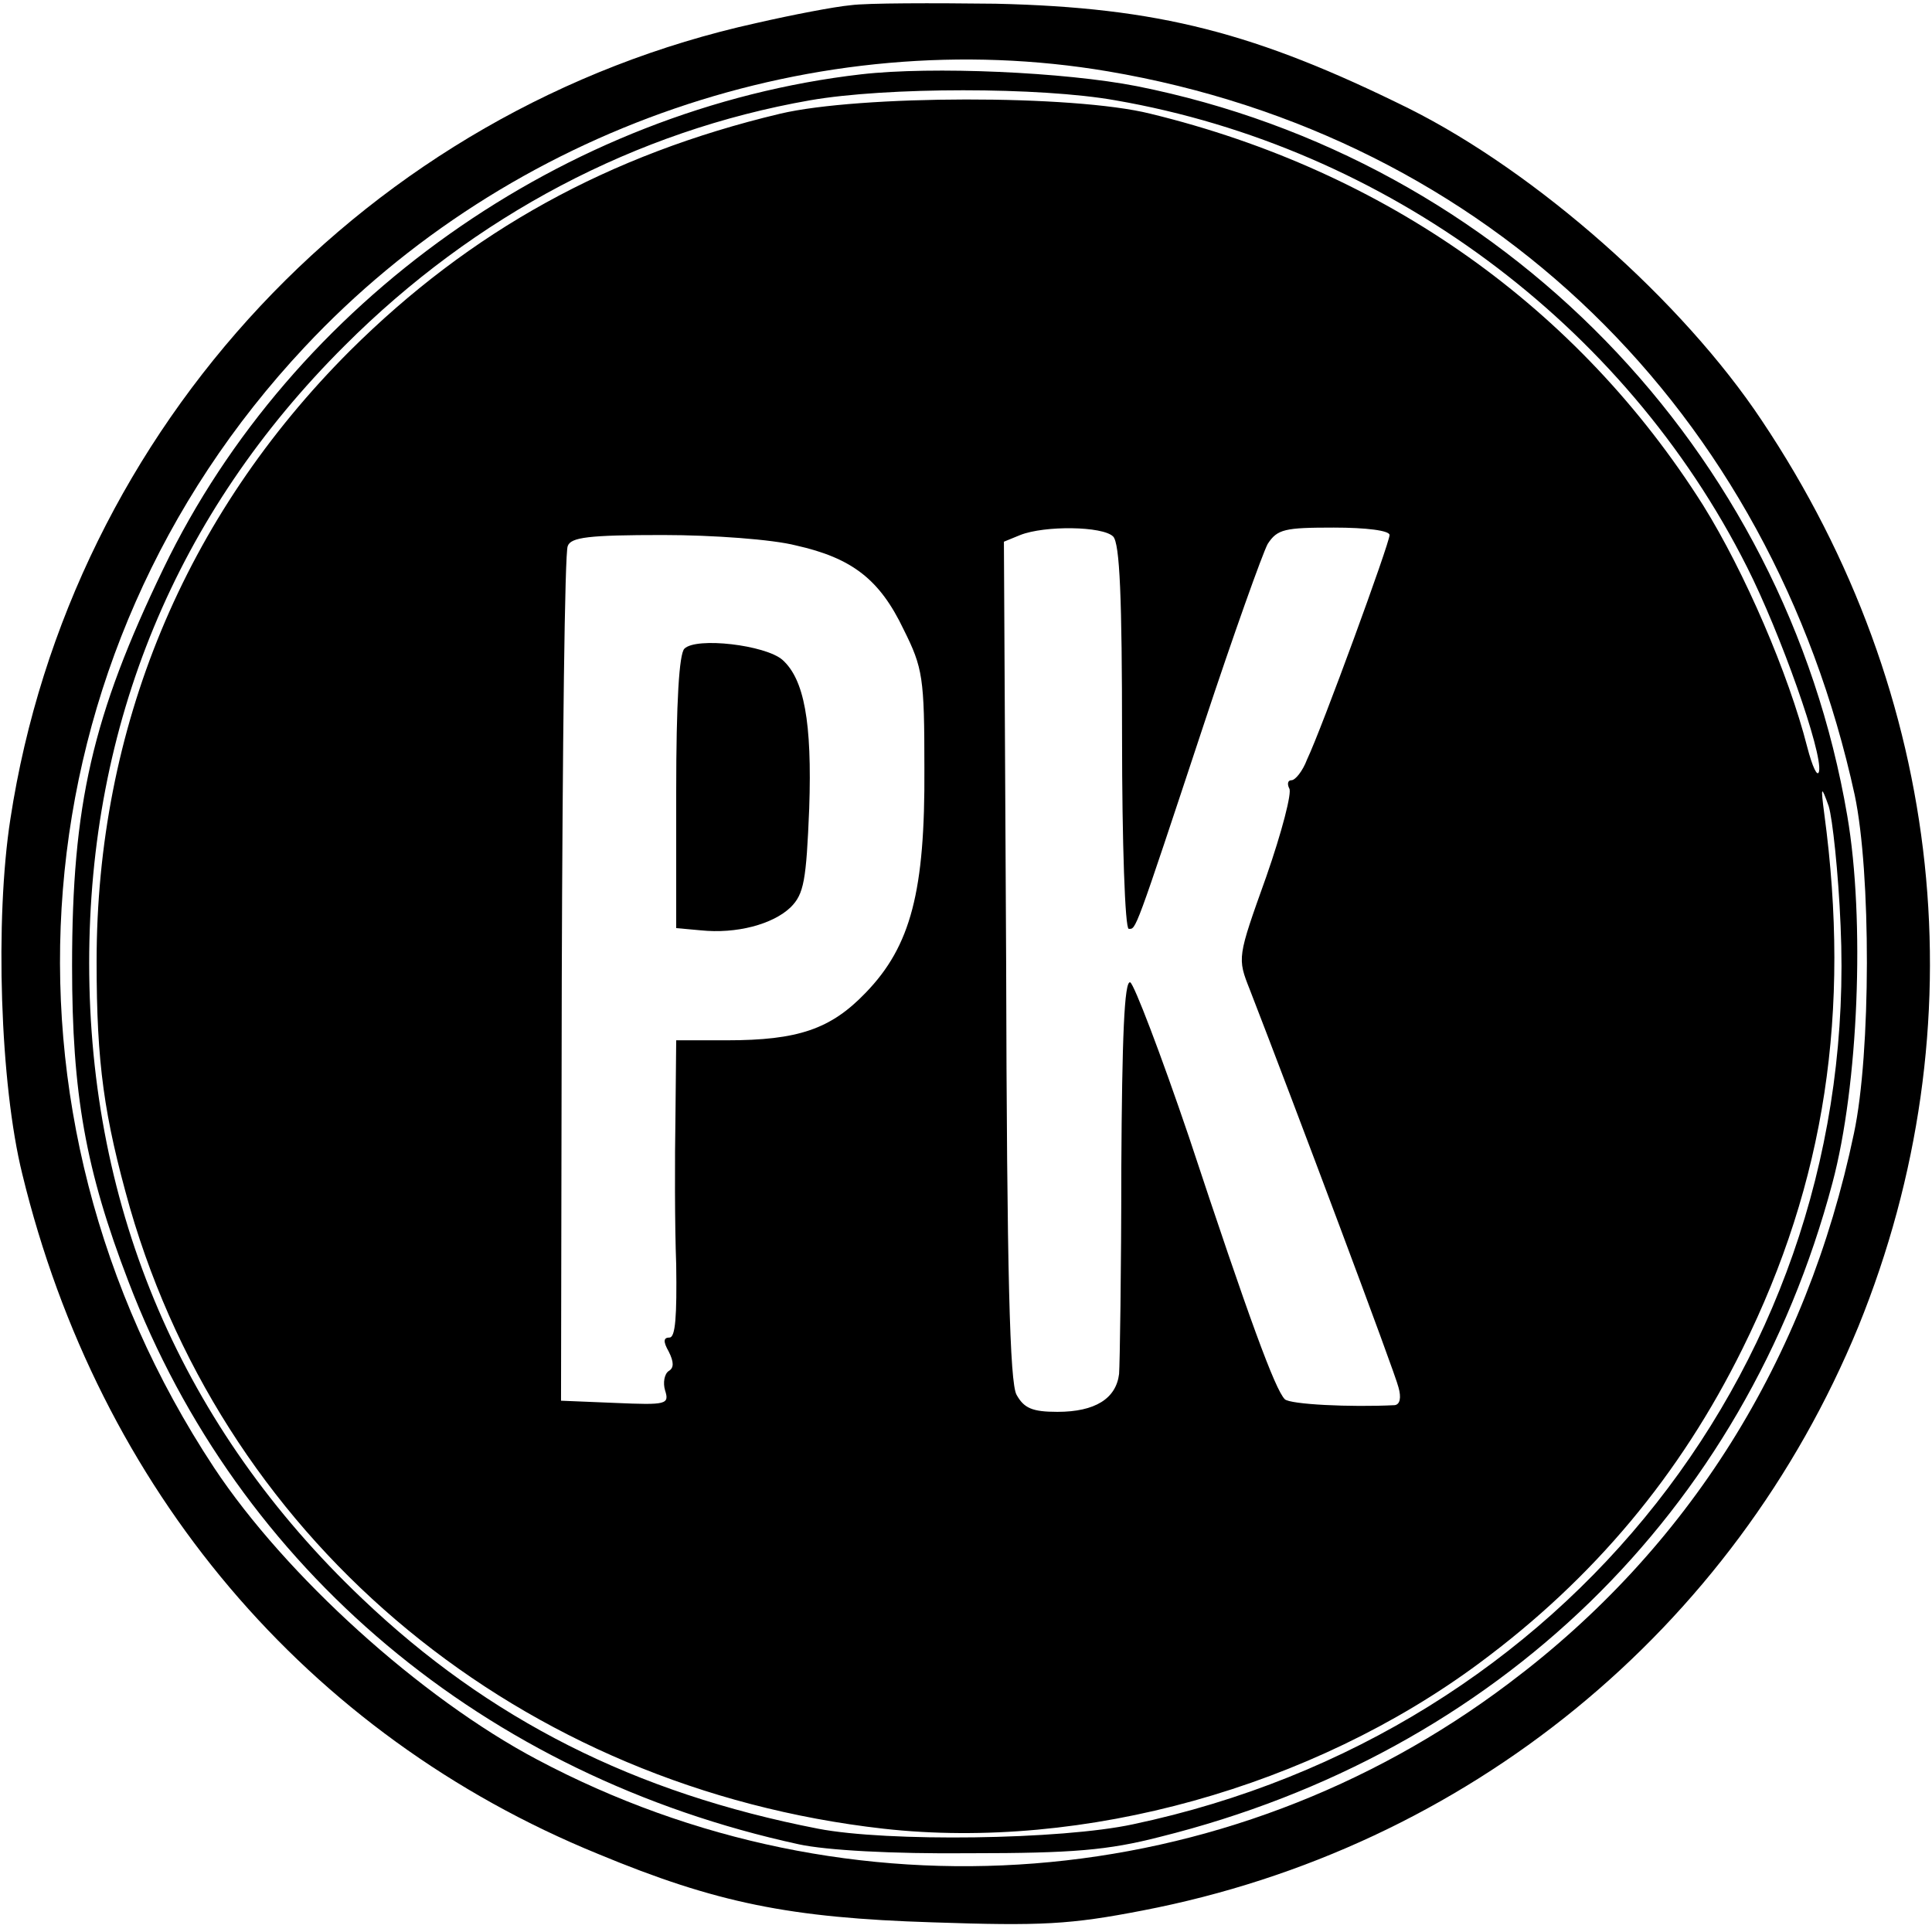
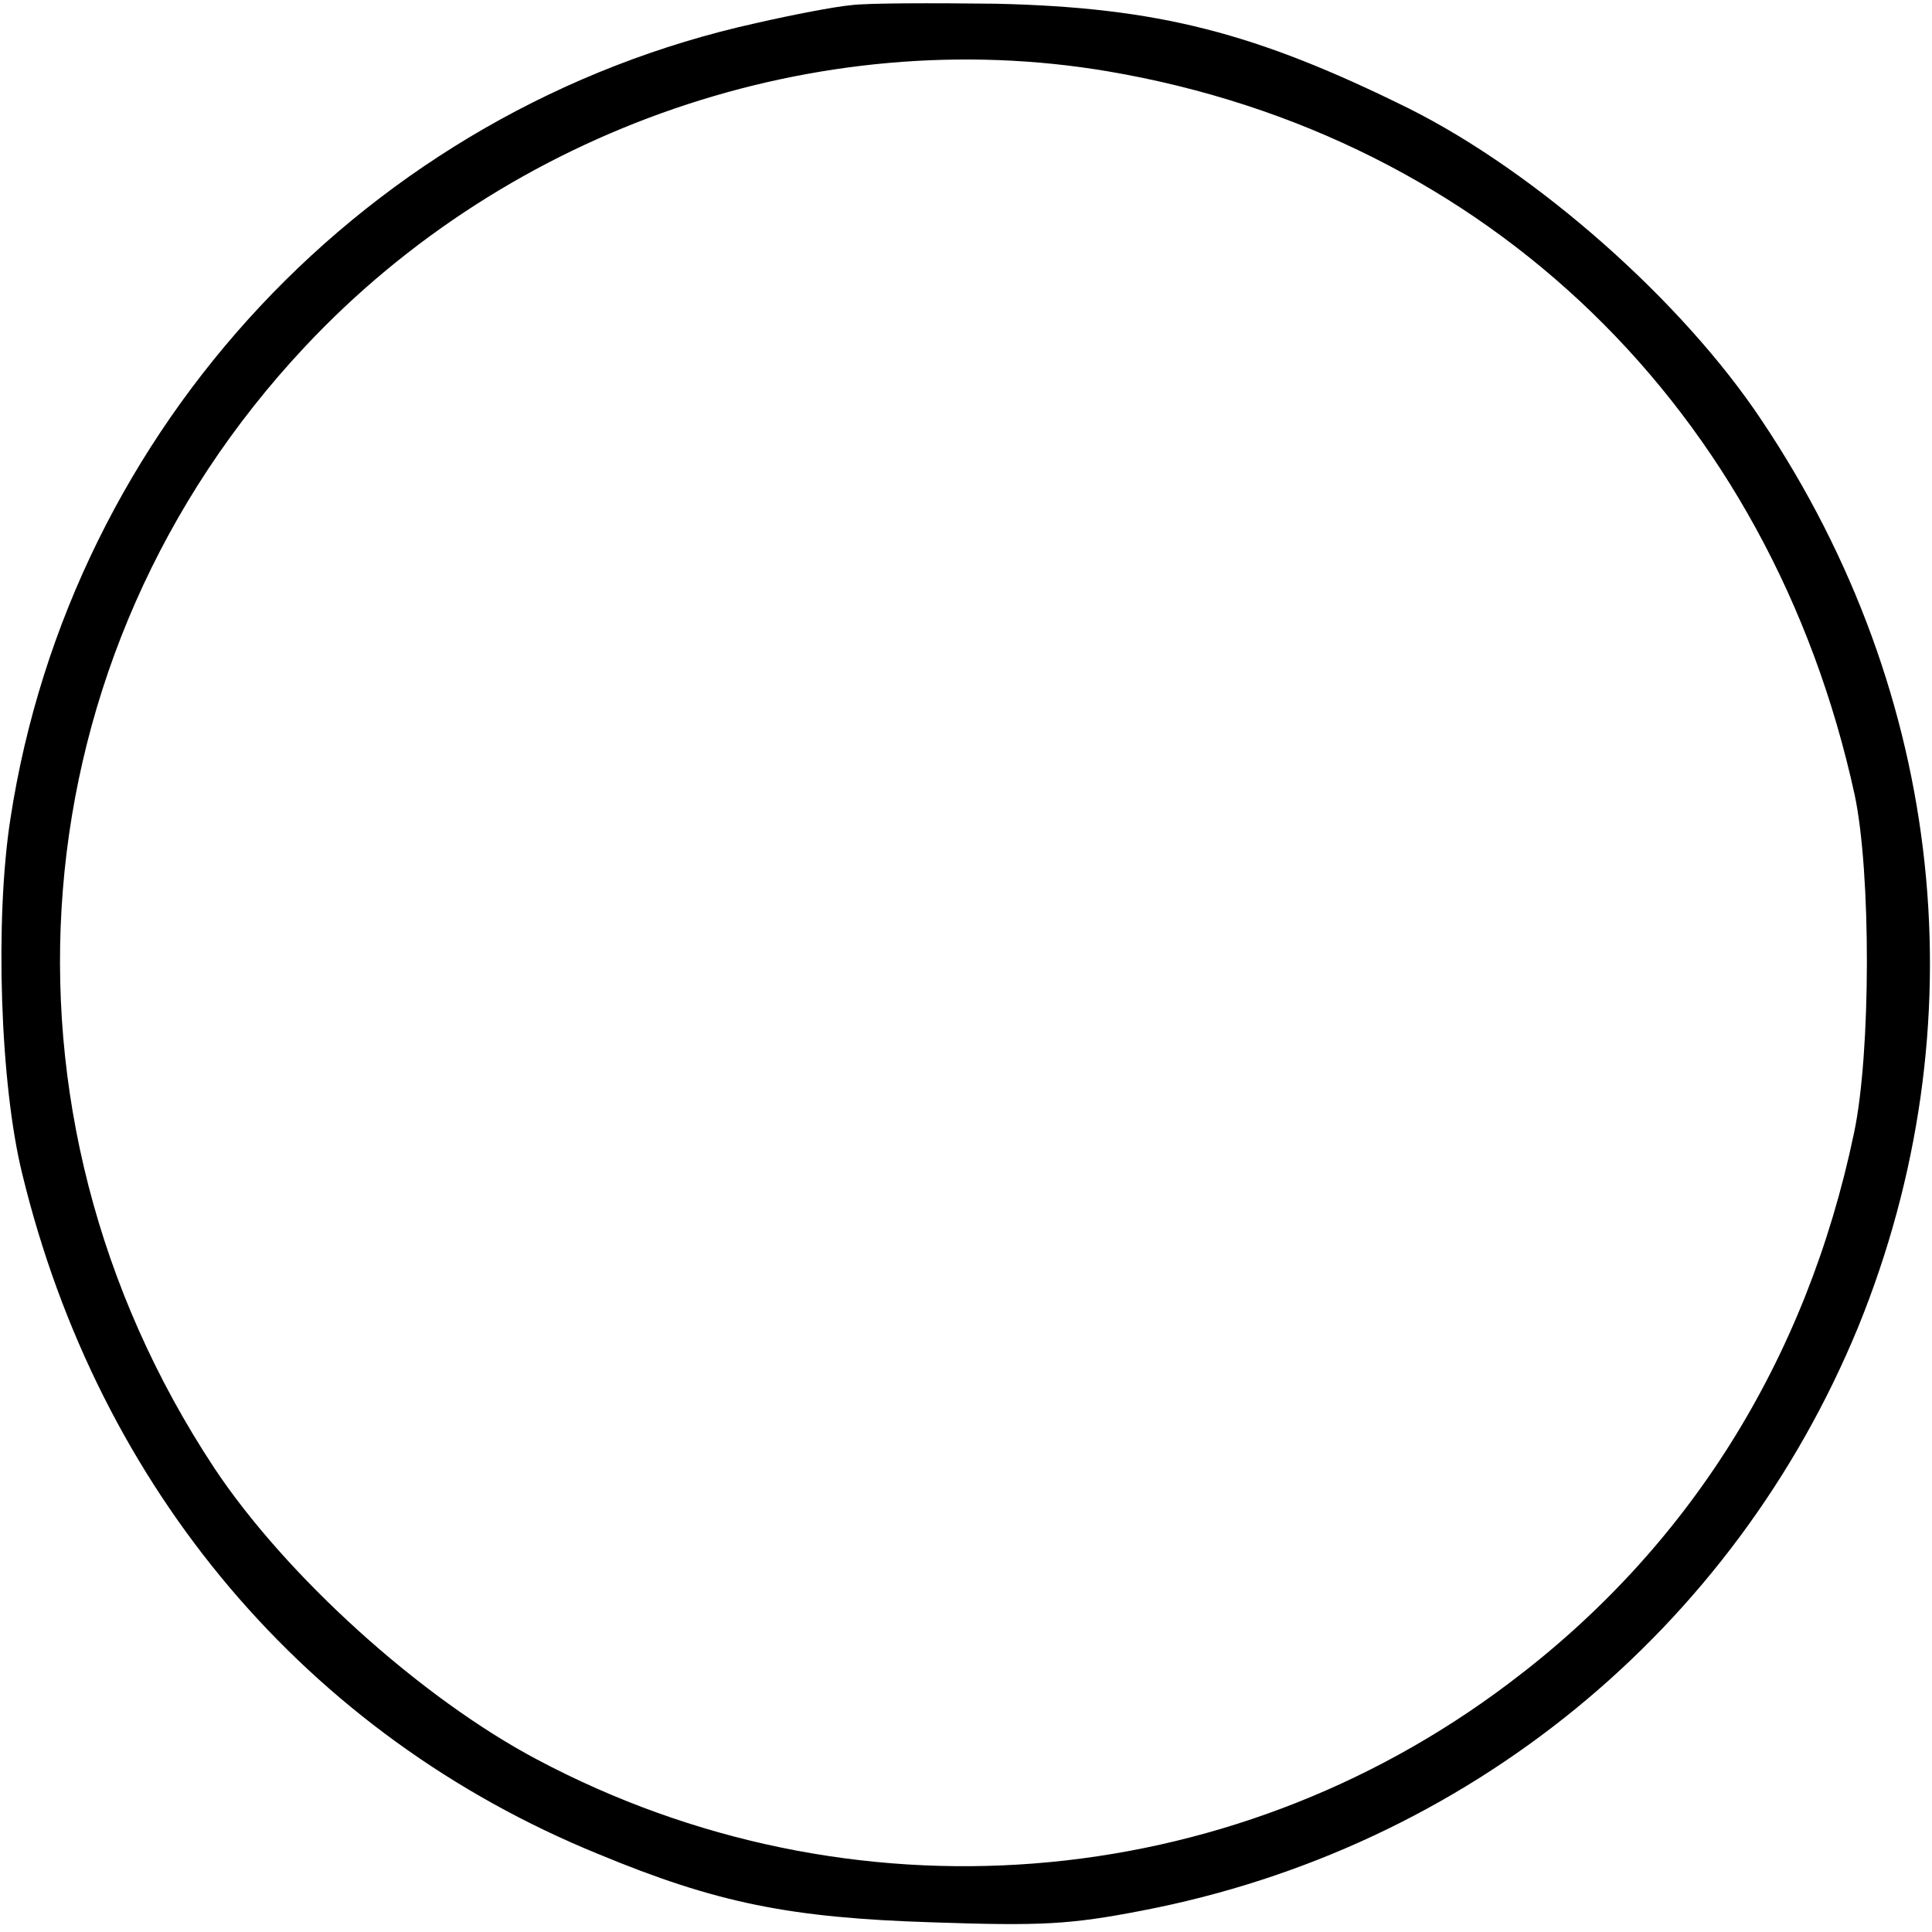
<svg xmlns="http://www.w3.org/2000/svg" version="1.0" width="260pt" height="260pt" viewBox="0 0 260 260" preserveAspectRatio="xMidYMid meet">
  <g transform="translate(0,260) scale(0.1,-0.1)" fill="#000000" stroke="none">
    <path d="M1145 2593 c-22 -2 -79 -13 -127 -24 -522 -115 -923 -543 -1004 -1071 -21 -135 -14 -357 16 -478 103 -424 383 -755 775 -915 159 -66 258 -86 450 -92 147 -5 185 -3 283 16 436 84 795 377 963 786 164 404 117 850 -130 1219 -107 161 -303 334 -475 420 -206 102 -337 136 -556 141 -85 1 -173 1 -195 -2z m346 -89 c512 -87 892 -456 1005 -974 22 -104 22 -347 -1 -455 -64 -306 -223 -559 -464 -740 -380 -287 -888 -326 -1308 -103 -157 83 -339 248 -435 393 -316 479 -267 1093 122 1508 276 295 691 437 1081 371z" />
-     <path d="M1159 2500 c-399 -46 -766 -306 -939 -665 -96 -199 -123 -318 -123 -535 0 -172 18 -274 76 -425 148 -387 479 -665 902 -757 37 -8 125 -13 230 -12 139 0 186 4 256 22 454 113 787 436 905 880 35 131 44 354 20 494 -84 493 -464 884 -956 982 -97 19 -275 27 -371 16z m342 -35 c364 -63 685 -300 850 -628 45 -89 102 -250 97 -275 -2 -9 -9 6 -16 33 -25 98 -84 235 -140 325 -168 266 -427 450 -744 527 -104 26 -392 25 -498 0 -231 -55 -417 -158 -579 -319 -223 -223 -341 -508 -341 -822 0 -138 10 -208 45 -332 132 -455 527 -780 1014 -835 269 -30 577 56 802 223 154 114 270 253 354 423 111 224 146 453 110 720 -5 38 -4 38 6 10 5 -16 13 -89 16 -161 26 -583 -370 -1086 -952 -1209 -97 -21 -331 -24 -424 -6 -247 48 -443 147 -614 310 -241 229 -367 522 -367 855 0 322 117 605 344 831 175 175 392 289 626 330 103 18 310 18 411 0z m-3 -587 c9 -9 12 -83 12 -270 0 -142 4 -258 9 -258 10 0 7 -9 101 275 40 121 79 230 86 243 13 20 23 22 89 22 44 0 75 -4 75 -10 0 -11 -91 -260 -111 -302 -6 -16 -16 -28 -21 -28 -5 0 -6 -5 -3 -11 4 -5 -10 -59 -31 -119 -39 -109 -39 -109 -22 -152 59 -152 196 -517 200 -535 4 -14 2 -23 -5 -24 -60 -3 -141 1 -148 8 -13 13 -48 108 -129 353 -38 112 -74 206 -79 208 -8 3 -11 -75 -12 -250 0 -139 -2 -264 -3 -277 -4 -33 -32 -51 -83 -51 -34 0 -45 5 -55 23 -9 16 -13 160 -14 585 l-3 563 22 9 c33 13 111 12 125 -2z m-427 -12 c76 -17 113 -46 145 -113 26 -52 28 -65 28 -187 1 -165 -18 -239 -79 -302 -47 -49 -91 -64 -187 -64 l-68 0 -1 -102 c-1 -57 -1 -147 1 -200 1 -69 -1 -98 -9 -98 -8 0 -9 -5 -1 -19 7 -14 7 -22 0 -26 -6 -4 -8 -16 -5 -26 6 -19 2 -20 -67 -17 l-73 3 1 567 c1 313 4 575 8 583 4 12 28 15 128 15 68 0 148 -6 179 -14z" />
-     <path d="M921 1727 c-7 -7 -11 -71 -11 -193 l0 -183 33 -3 c48 -5 97 8 121 31 18 18 21 36 25 133 4 117 -7 174 -36 200 -23 20 -116 31 -132 15z" />
  </g>
</svg>